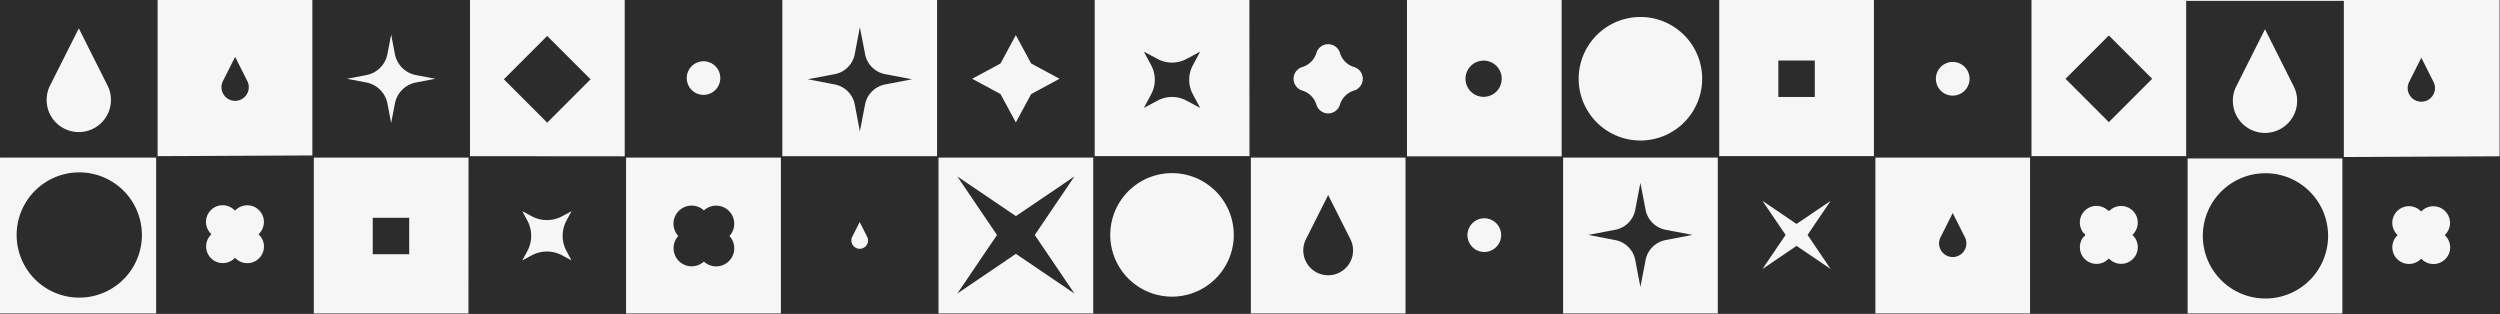
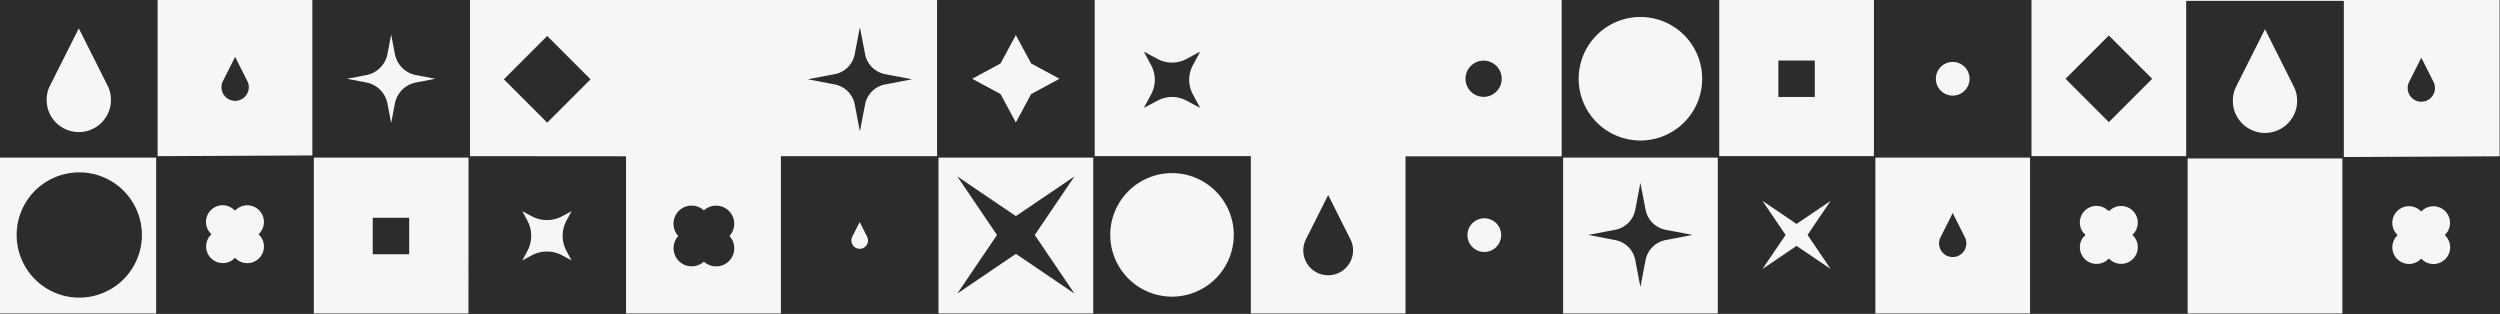
<svg xmlns="http://www.w3.org/2000/svg" viewBox="0 0 1728.086 216.945" data-sanitized-data-name="Layer 1" data-name="Layer 1" id="Layer_1">
  <rect x="0" y="0" width="1728.086" height="216.945" fill="#808080" stroke="none" />
  <defs>
    <style>.cls-1{fill:#f6f6f6;}.cls-2,.cls-3{fill:#2b2c2b;stroke:#2b2c2b;}.cls-2{stroke-miterlimit:10;}.cls-3{stroke-miterlimit:10;}</style>
  </defs>
  <rect height="216.353" width="1727.586" class="cls-1" />
  <path d="M648.234,216.411V108.456H540.278V216.411Zm-59.83-52.37a5.584,5.584,0,0,1,.281-.668l5.553-11.016,5.57,11.016c.123.211.194.457.3.633a6.028,6.028,0,0,1,.387,2.231,6.478,6.478,0,0,1-.211,1.651,6.253,6.253,0,0,1-12.054,0,6.39,6.39,0,0,1-.211-1.651,6.626,6.626,0,0,1,.381-2.2Z" class="cls-2" />
  <path d="M54.789,119.655a42.786,42.786,0,1,0,.016,0Z" class="cls-2" />
  <path d="M503.522,163.131a12.007,12.007,0,1,1-16.972,16.99,12.014,12.014,0,0,1-16.99-16.99,12.012,12.012,0,1,1,16.99-16.986,12.006,12.006,0,0,1,16.972,16.986Z" class="cls-2" />
  <path d="M648.234.5V108.456H756.189V.5Zm64.9,64.9L702.185,85.692,691.235,65.4,670.947,54.45,691.235,43.5l10.95-20.288L713.136,43.5l20.287,10.95Z" class="cls-2" />
  <path d="M108.456,108.456V216.411l107.955.014V107.941Zm70.96,70.441a12.01,12.01,0,0,1-16.974,0,12.014,12.014,0,0,1-16.99-16.99,12.011,12.011,0,1,1,16.927-17.045l.063.063a12.005,12.005,0,0,1,16.974,16.982h0a11.943,11.943,0,0,1,.1,16.89c-.034.034-.068.069-.1.1Z" class="cls-2" />
  <path d="M171.46,60.284a8.932,8.932,0,1,1-17.288-3.162,8.542,8.542,0,0,1,.417-.932h0l7.941-15.78,7.939,15.78h0a8.713,8.713,0,0,1,.414.926A8.906,8.906,0,0,1,171.46,60.284Z" class="cls-2" />
  <path d="M216.411.5V108.456H324.367V.5Zm71.145,57.031a17.805,17.805,0,0,0-14.09,14.124l-3.077,16.022-3.078-16.022a17.846,17.846,0,0,0-14.094-14.124l-16.036-3.077,16.036-3.063A17.806,17.806,0,0,0,267.311,37.3l3.078-16.055L273.466,37.3a17.767,17.767,0,0,0,14.09,14.09l16.06,3.063Z" class="cls-2" />
-   <path d="M432.322.5V108.456H540.278V.5Zm53.969,65.565a12.105,12.105,0,1,1,12.114-12.114A12.106,12.106,0,0,1,486.291,66.065Z" class="cls-2" />
  <path d="M740.806,123.843,702.219,149.99l-38.6-26.147,26.147,38.6-26.147,38.578,38.6-26.163,38.587,26.163-26.147-38.578Z" class="cls-2" />
  <rect height="24.191" width="24.191" y="151.038" x="258.155" class="cls-2" />
  <path d="M627.748,54.8l-16.084,3.1a17.918,17.918,0,0,0-14.181,14.152l-3.1,16.113-3.068-16.113A17.871,17.871,0,0,0,577.167,57.9l-16.113-3.1,16.113-3.068a17.893,17.893,0,0,0,14.152-14.176l3.068-16.089,3.1,16.089a17.94,17.94,0,0,0,14.181,14.176Z" class="cls-2" />
  <rect transform="translate(72.025 283.509) rotate(-45)" height="41.364" width="41.364" y="34.131" x="357.556" class="cls-3" />
  <path d="M324.367,108.456,324.3,216.5H432.251V108.544ZM392,173.232l4.275,7.983-7.983-4.281a21.694,21.694,0,0,0-20.477,0l-7.988,4.281,4.28-7.983a21.668,21.668,0,0,0,0-20.478l-4.28-7.987,7.988,4.28a21.666,21.666,0,0,0,20.477,0l7.983-4.28L392,152.754A21.668,21.668,0,0,0,392,173.232Z" class="cls-2" />
  <path d="M.5.5V108.456H108.456V.5ZM76.407,75.03a22.743,22.743,0,0,1-43.887,0,24.662,24.662,0,0,1-.773-5.935,22.842,22.842,0,0,1,1.436-8.069,24.627,24.627,0,0,1,1.079-2.347L54.478,18.49,74.67,58.679c.386.72.716,1.546,1.05,2.347A22.21,22.21,0,0,1,77.185,69.1,23.321,23.321,0,0,1,76.407,75.03Z" class="cls-2" />
  <path d="M1187.9,108.427V216.353h107.927V108.427Zm79.39,79.393-25.455-17.255L1216.4,187.82l17.263-25.445L1216.4,136.958l25.427,17.228,25.455-17.228-17.234,25.417Z" class="cls-2" />
  <path d="M1295.822.5V108.427h107.926V.5Zm53.954,66.1a12.141,12.141,0,1,1,12.149-12.149A12.141,12.141,0,0,1,1349.776,66.6Z" class="cls-2" />
  <path d="M934.782,173.1a16.7,16.7,0,1,1-32.329-5.913,15.906,15.906,0,0,1,.78-1.744h0l14.849-29.508,14.847,29.508h0a16.177,16.177,0,0,1,.775,1.733A16.673,16.673,0,0,1,934.782,173.1Z" class="cls-2" />
  <path d="M1358.715,168.245a8.93,8.93,0,1,1-17.284-3.161,8.37,8.37,0,0,1,.417-.933h0l7.938-15.775,7.938,15.775h0a8.729,8.729,0,0,1,.414.927A8.9,8.9,0,0,1,1358.715,168.245Z" class="cls-2" />
-   <path d="M864.116.5l.059,107.927H972.042V.514ZM936.1,63.08a14.068,14.068,0,0,0-9.4,9.407,9,9,0,0,1-17.234,0,14.086,14.086,0,0,0-9.407-9.407,9,9,0,0,1,0-17.234,14.09,14.09,0,0,0,9.407-9.4,9,9,0,0,1,17.234,0,14.066,14.066,0,0,0,9.4,9.4,9,9,0,0,1,0,17.234Z" class="cls-2" />
  <path d="M1037.538,54.44a12.013,12.013,0,1,1,0-.035Z" class="cls-2" />
  <path d="M1079.969.5V108.427H1187.9V.5Zm10.76,53.927a43.189,43.189,0,1,1,61.262,39.23,42.657,42.657,0,0,1-13,3.667,41.931,41.931,0,0,1-10.113,0,42.6,42.6,0,0,1-13.03-3.667A43.17,43.17,0,0,1,1090.729,54.427Z" class="cls-2" />
  <rect height="24.184" width="24.184" y="42.335" x="1229.752" class="cls-2" />
  <path d="M1167.256,162.375l-16.08,3.095A17.913,17.913,0,0,0,1137,179.618l-3.1,16.109-3.067-16.109a17.868,17.868,0,0,0-14.148-14.148l-16.109-3.095,16.109-3.067a17.891,17.891,0,0,0,14.148-14.172l3.067-16.085,3.1,16.085a17.936,17.936,0,0,0,14.177,14.172Z" class="cls-2" />
  <path d="M1403.748,108.427V216.353h107.927V108.427Zm70.941,70.936a12.006,12.006,0,0,1-16.969,0,12.011,12.011,0,0,1-17.055-16.917l.069-.069a12.008,12.008,0,1,1,16.863-17.1l.123.123a12,12,0,0,1,16.969,16.977,11.938,11.938,0,0,1,.1,16.883l-.1.1Z" class="cls-2" />
  <rect transform="translate(388.443 1046.71) rotate(-45)" height="41.353" width="41.353" y="33.786" x="1437.035" class="cls-3" />
  <path d="M972.042,108.573V216.5h107.927V108.573Zm53.955,66.1a12.141,12.141,0,1,1,12.149-12.15A12.141,12.141,0,0,1,1026,174.673Z" class="cls-2" />
  <path d="M756.189,108.427V216.353H864.116V108.427Zm10.76,53.926a43.19,43.19,0,1,1,61.263,39.23,42.679,42.679,0,0,1-13,3.668,41.923,41.923,0,0,1-10.112,0,42.64,42.64,0,0,1-13.031-3.668,43.168,43.168,0,0,1-25.12-39.23Z" class="cls-2" />
  <path d="M824.091,65.387l4.282,7.991L820.382,69.1a21.686,21.686,0,0,0-20.487,0l-8,4.278,4.282-7.991a21.686,21.686,0,0,0,0-20.487L791.9,36.908l7.991,4.283a21.686,21.686,0,0,0,20.487,0l7.991-4.283L824.091,44.9A21.686,21.686,0,0,0,824.091,65.387Z" class="cls-2" />
-   <path d="M1565.964,120.247a42.794,42.794,0,1,0,42.794,42.794h0a42.786,42.786,0,0,0-42.778-42.794Z" class="cls-2" />
  <path d="M1619.63,109.048V217l107.956.014V108.533Zm70.96,70.441a12.01,12.01,0,0,1-16.974,0,12.014,12.014,0,0,1-16.99-16.99,12.011,12.011,0,0,1,16.99-16.982A12.006,12.006,0,0,1,1690.59,162.5a11.942,11.942,0,0,1,.1,16.887Z" class="cls-2" />
  <path d="M1682.635,60.876a8.932,8.932,0,1,1-17.288-3.162,8.738,8.738,0,0,1,.417-.932h0L1673.7,41l7.939,15.78h0a8.72,8.72,0,0,1,.415.926A8.9,8.9,0,0,1,1682.635,60.876Z" class="cls-2" />
  <path d="M1511.675,1.092V109.048H1619.63V1.092Zm75.907,74.53a22.743,22.743,0,0,1-43.887,0,24.662,24.662,0,0,1-.773-5.935,22.836,22.836,0,0,1,1.436-8.068,24.637,24.637,0,0,1,1.078-2.348l20.217-40.189,20.192,40.189c.386.721.715,1.546,1.049,2.348a22.2,22.2,0,0,1,1.465,8.068A23.314,23.314,0,0,1,1587.582,75.622Z" class="cls-2" />
</svg>